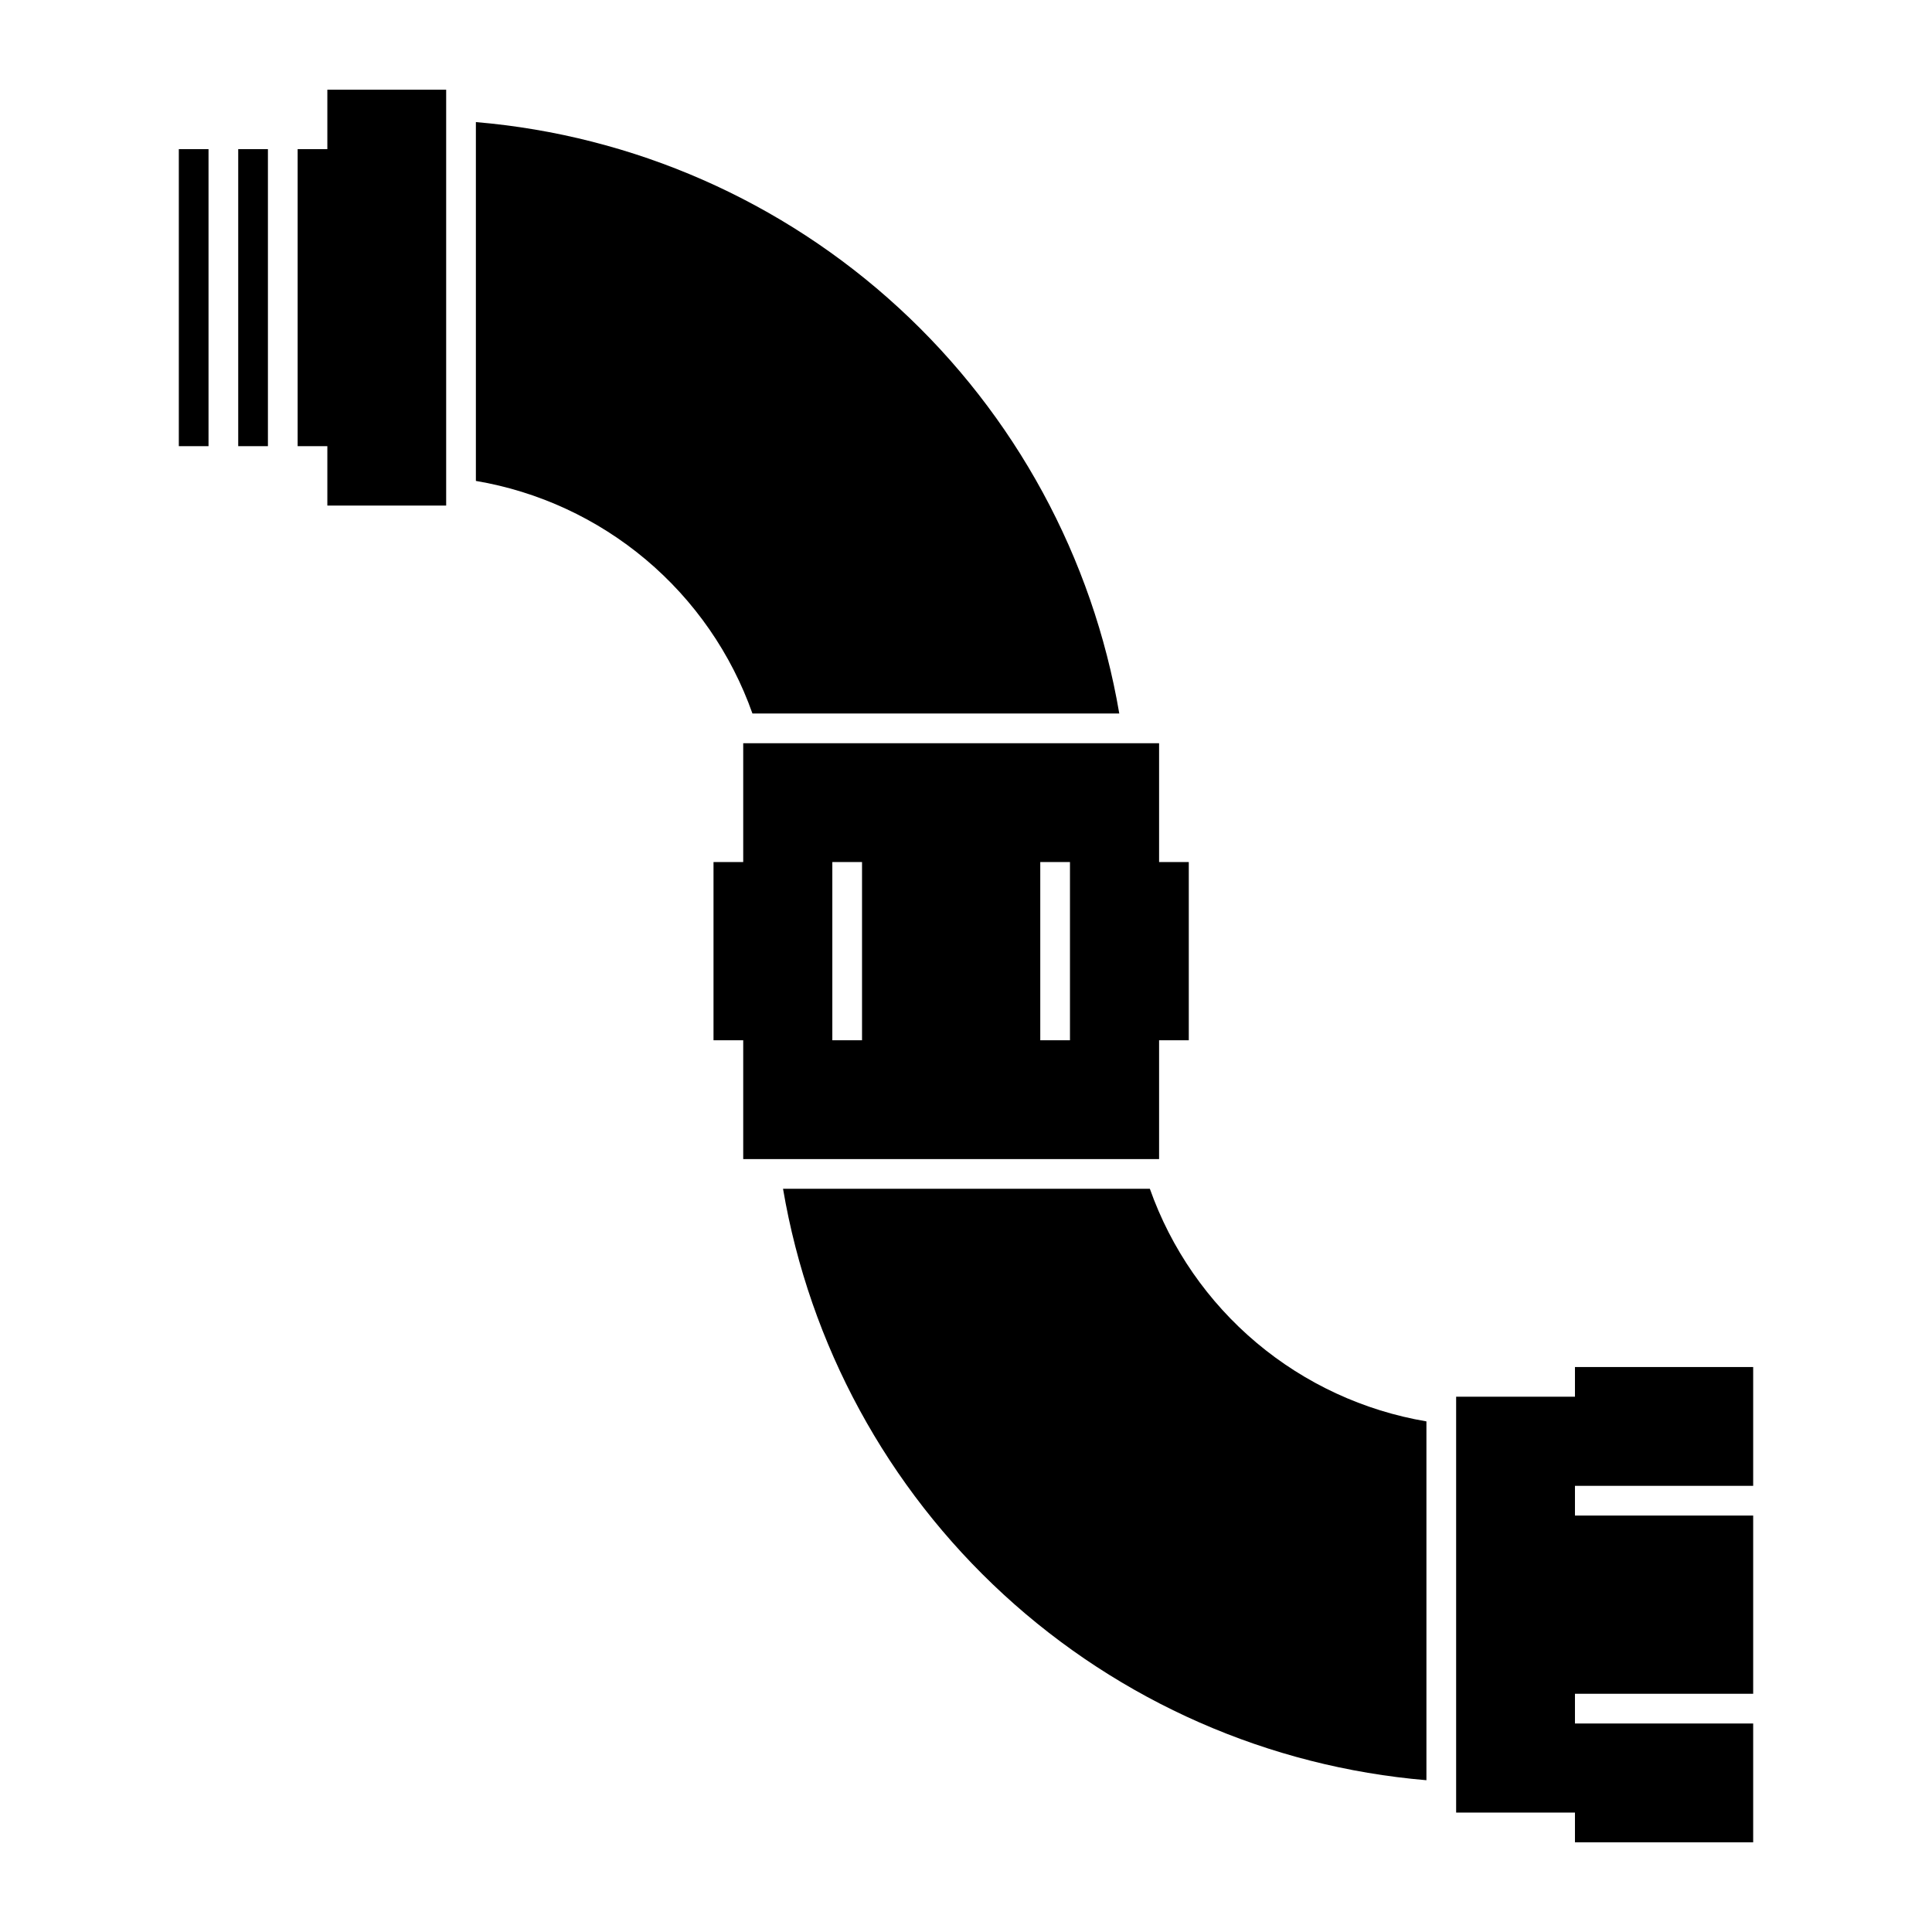
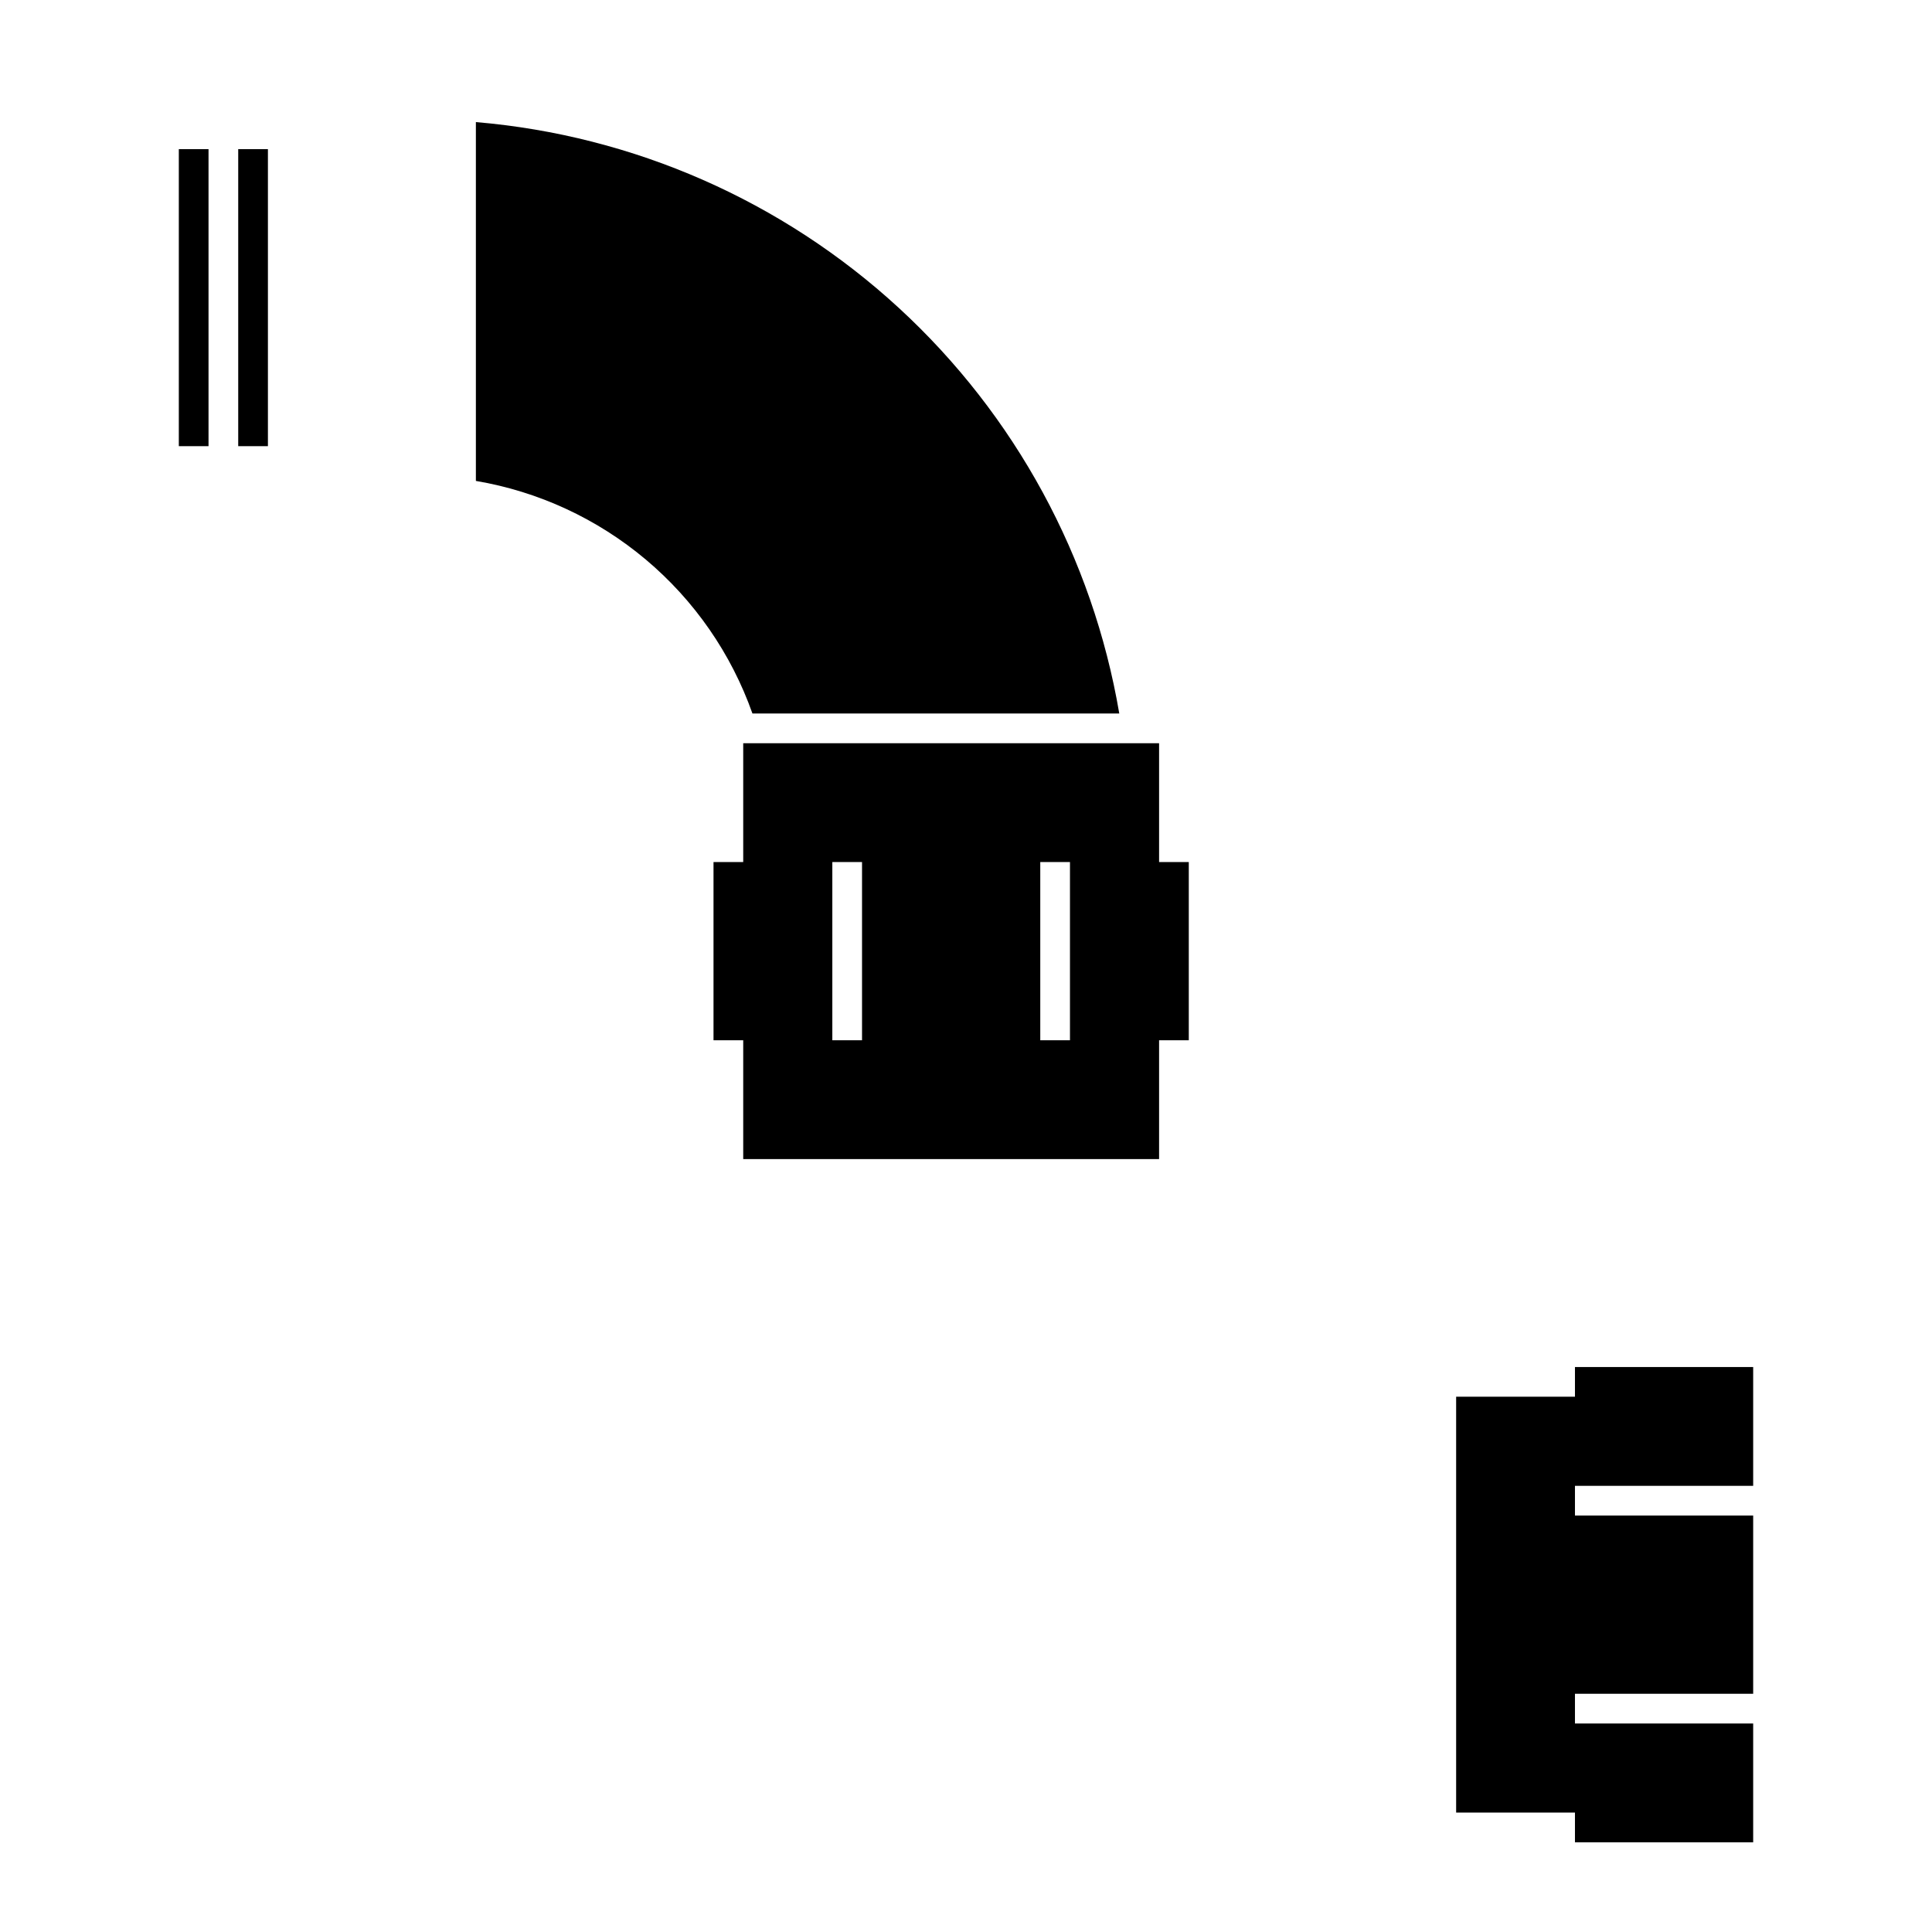
<svg xmlns="http://www.w3.org/2000/svg" fill="#000000" width="800px" height="800px" version="1.1" viewBox="144 144 512 512">
  <g>
-     <path d="m448.73 459.04h-97.219c7.031 41.328 27.594 79.148 58.457 107.52 30.863 28.371 70.277 45.684 112.05 49.215v-95.094c-16.602-2.809-32.148-10.008-45.035-20.844-12.883-10.836-22.641-24.922-28.254-40.793z" />
    <path d="m440.62 333.09c-7.031-41.328-27.594-79.148-58.457-107.52-30.863-28.371-70.277-45.684-112.05-49.215v95.094c16.602 2.809 32.148 10.008 45.035 20.844 12.883 10.836 22.641 24.922 28.254 40.793z" />
-     <path d="m230.75 183.52h-7.871v78.719h7.871v15.742h31.488v-110.21h-31.488z" />
    <path d="m191.39 183.52h7.871v78.719h-7.871z" />
    <path d="m207.13 183.52h7.871v78.719h-7.871z" />
    <path d="m451.17 451.17v-31.488h7.871v-47.23h-7.871v-31.488h-110.21v31.488h-7.871v47.23h7.871v31.488zm-23.617-78.719v47.23h-7.871v-47.23zm-62.977 0h7.871v47.23h-7.871z" />
    <path d="m608.61 537.76v-31.488h-47.23v7.875h-31.488v110.21h31.488v7.871h47.23v-31.488h-47.23v-7.871h47.23v-47.23h-47.23v-7.875z" />
  </g>
</svg>